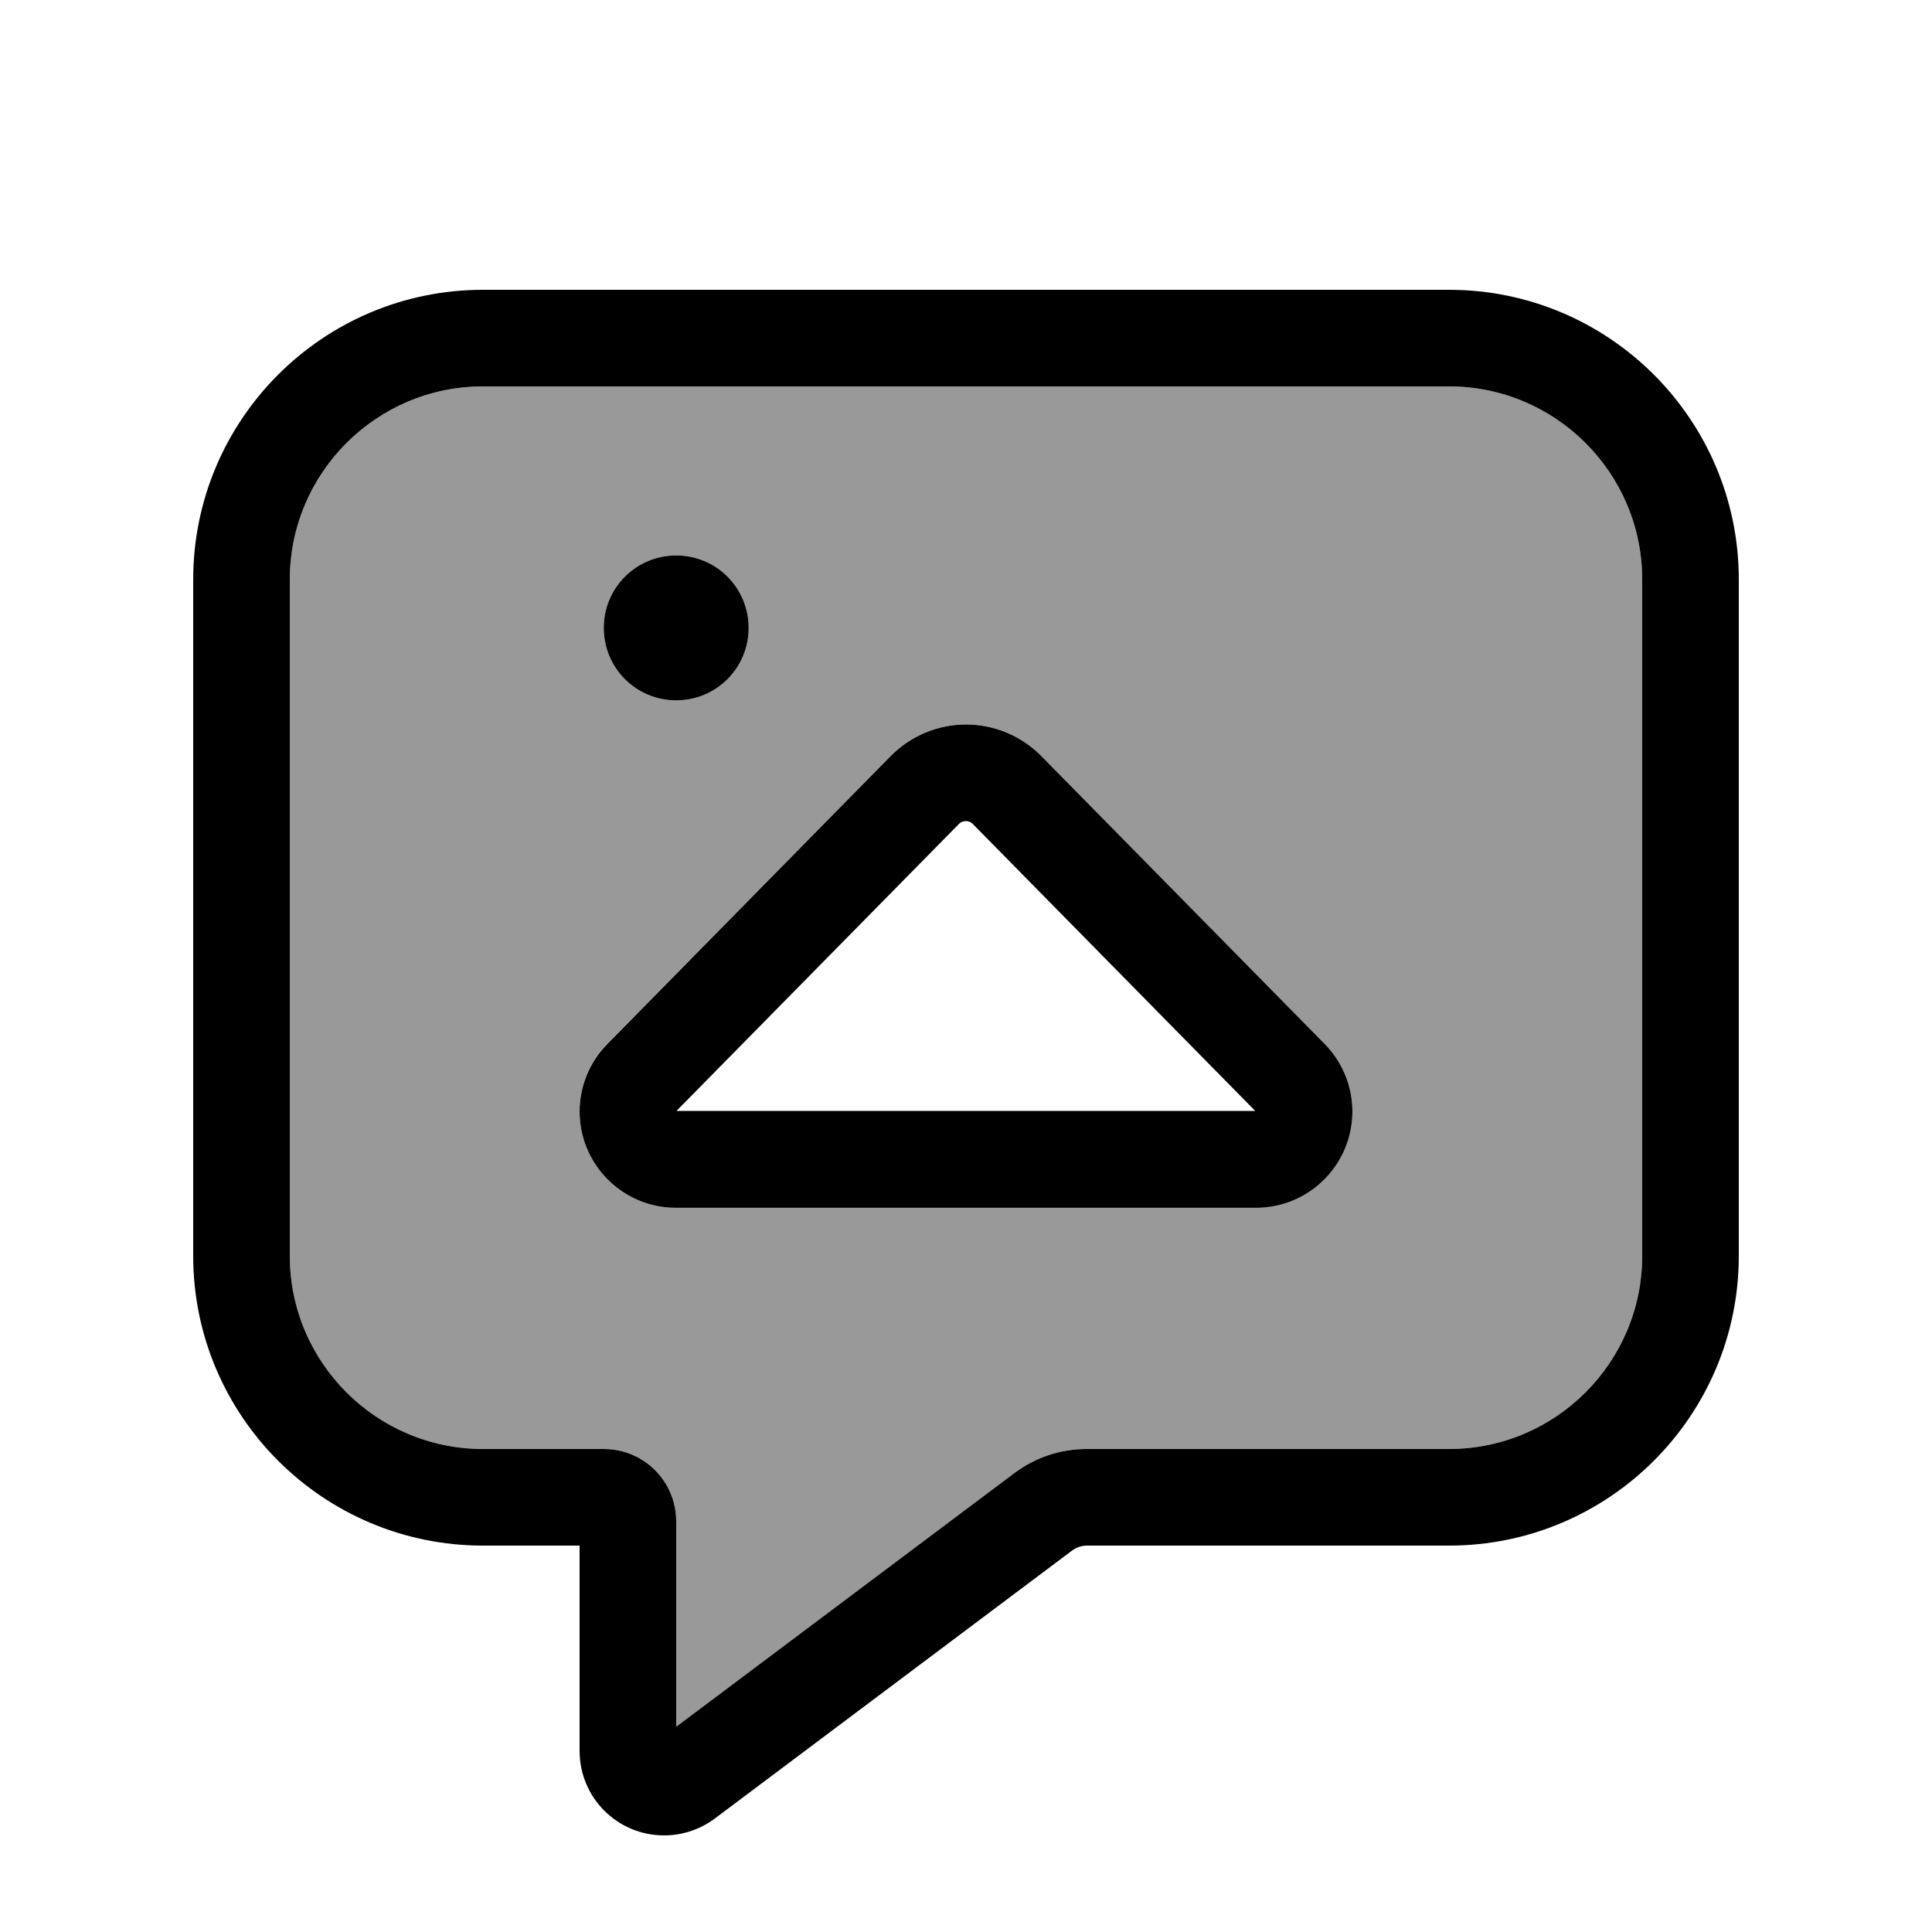
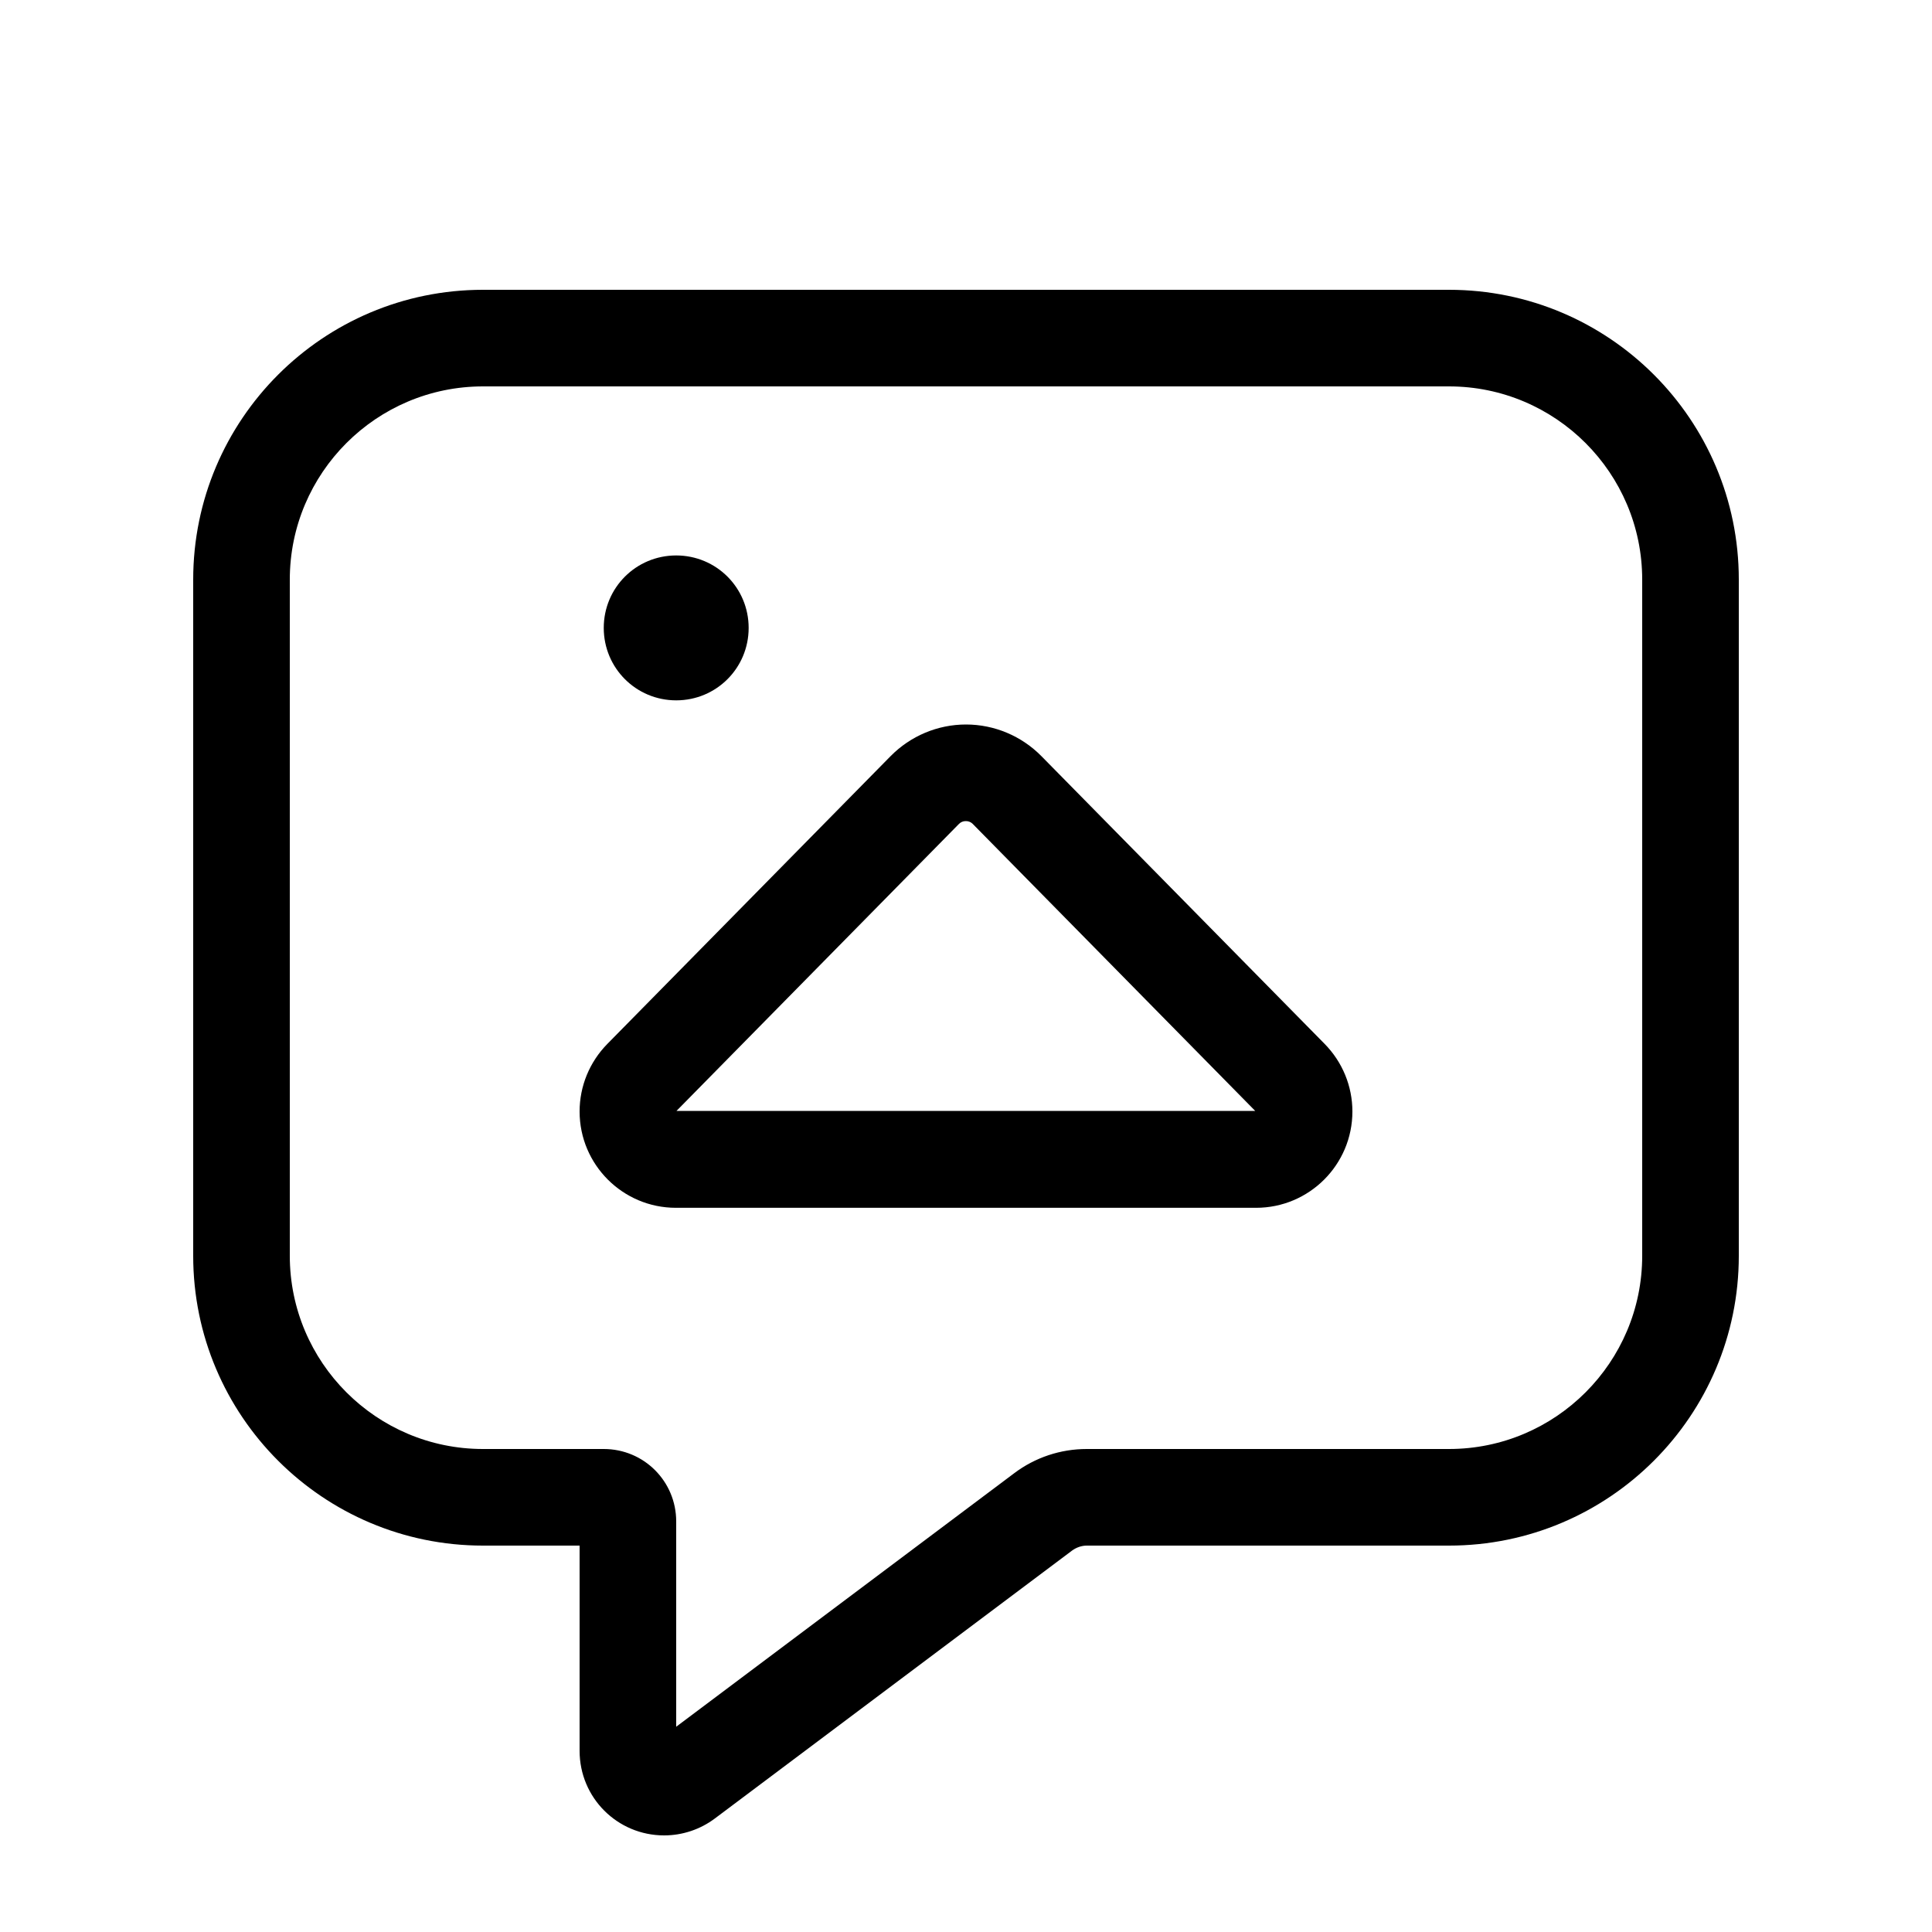
<svg xmlns="http://www.w3.org/2000/svg" viewBox="0 0 640 640">
-   <path opacity=".4" fill="currentColor" d="M96 192L96 416C96 451.3 124.7 480 160 480L200 480C213.3 480 224 490.7 224 504L224 572L336 488C342.9 482.8 351.3 480 360 480L480 480C515.3 480 544 451.3 544 416L544 192C544 156.7 515.3 128 480 128L160 128C124.7 128 96 156.7 96 192zM192 368.1C192 359.7 195.3 351.7 201.2 345.7L295 250.5C301.6 243.8 310.6 240 320 240C329.4 240 338.4 243.8 345 250.5L438.8 345.8C444.7 351.8 448 359.8 448 368.2C448 385.8 433.7 400.1 416.1 400.1L223.9 400.1C206.3 400.1 192 385.8 192 368.2zM248 208C248 221.3 237.3 232 224 232C210.7 232 200 221.3 200 208C200 194.7 210.7 184 224 184C237.3 184 248 194.7 248 208z" />
  <path fill="currentColor" d="M243.2 597.6L243.2 597.6L355.2 513.6C356.6 512.6 358.3 512 360 512L480 512C533 512 576 469 576 416L576 192C576 139 533 96 480 96L160 96C107 96 64 139 64 192L64 416C64 469 107 512 160 512L192 512L192 580C192 595.5 204.5 608 220 608C226.1 608 232 606 236.8 602.4L243.2 597.6zM224 512L224 504C224 490.7 213.3 480 200 480L160 480C124.7 480 96 451.3 96 416L96 192C96 156.7 124.7 128 160 128L480 128C515.3 128 544 156.7 544 192L544 416C544 451.3 515.3 480 480 480L360 480C351.3 480 342.9 482.8 336 488L224 572L224 512zM248 208C248 194.7 237.3 184 224 184C210.7 184 200 194.7 200 208C200 221.3 210.7 232 224 232C237.3 232 248 221.3 248 208zM295 250.5L201.2 345.8C195.3 351.8 192 359.8 192 368.2C192 385.8 206.3 400.1 223.9 400.1L416.1 400.1C433.7 400.1 448 385.8 448 368.2C448 359.8 444.7 351.8 438.8 345.8L345 250.5C338.4 243.8 329.4 240 320 240C310.6 240 301.6 243.8 295 250.5zM320 272C320.8 272 321.6 272.3 322.2 272.9L415.8 368L224.1 368L317.7 272.9C318.3 272.3 319.1 272 319.9 272z" />
</svg>